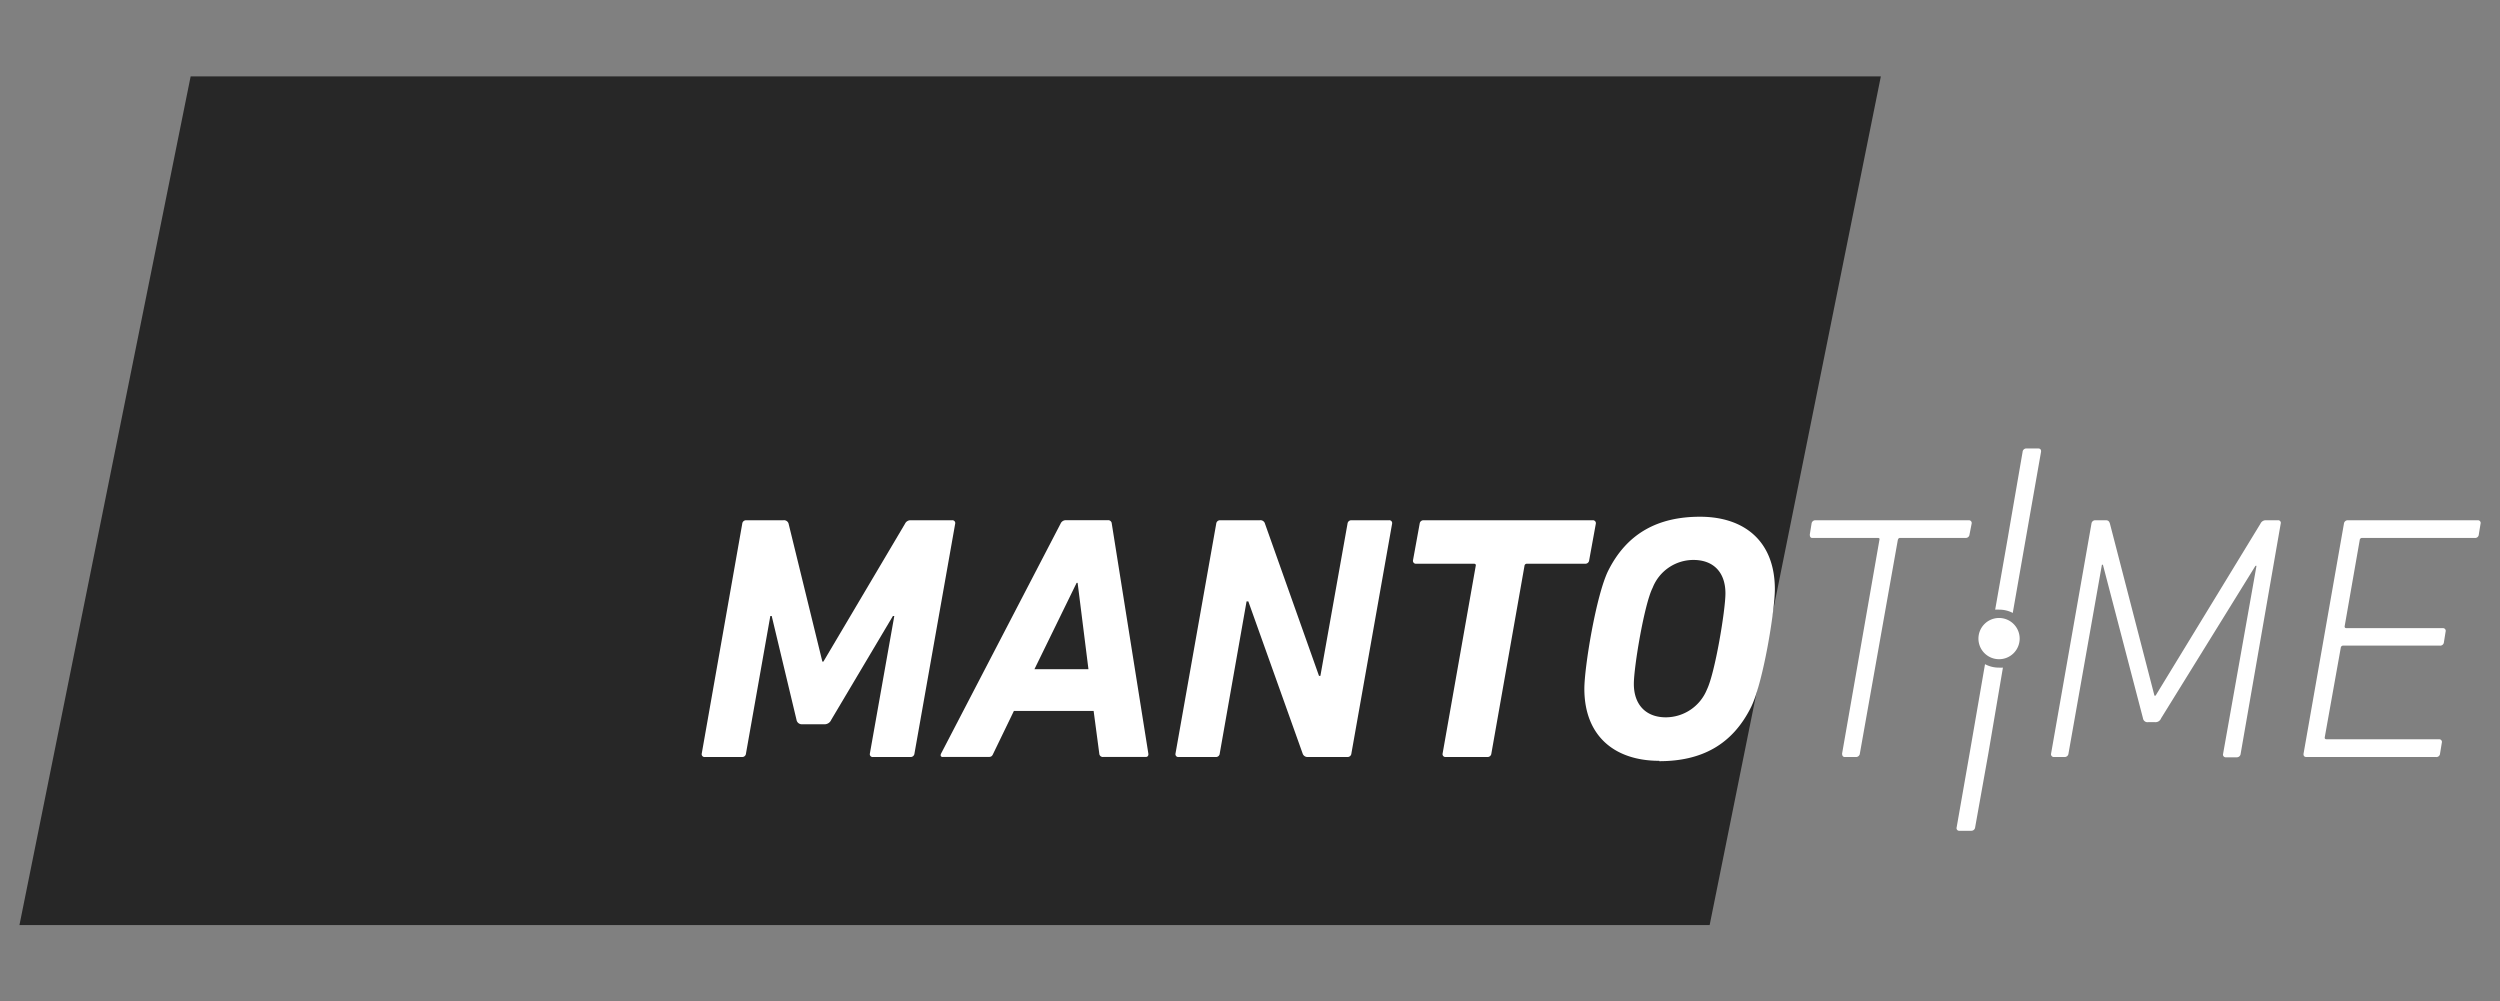
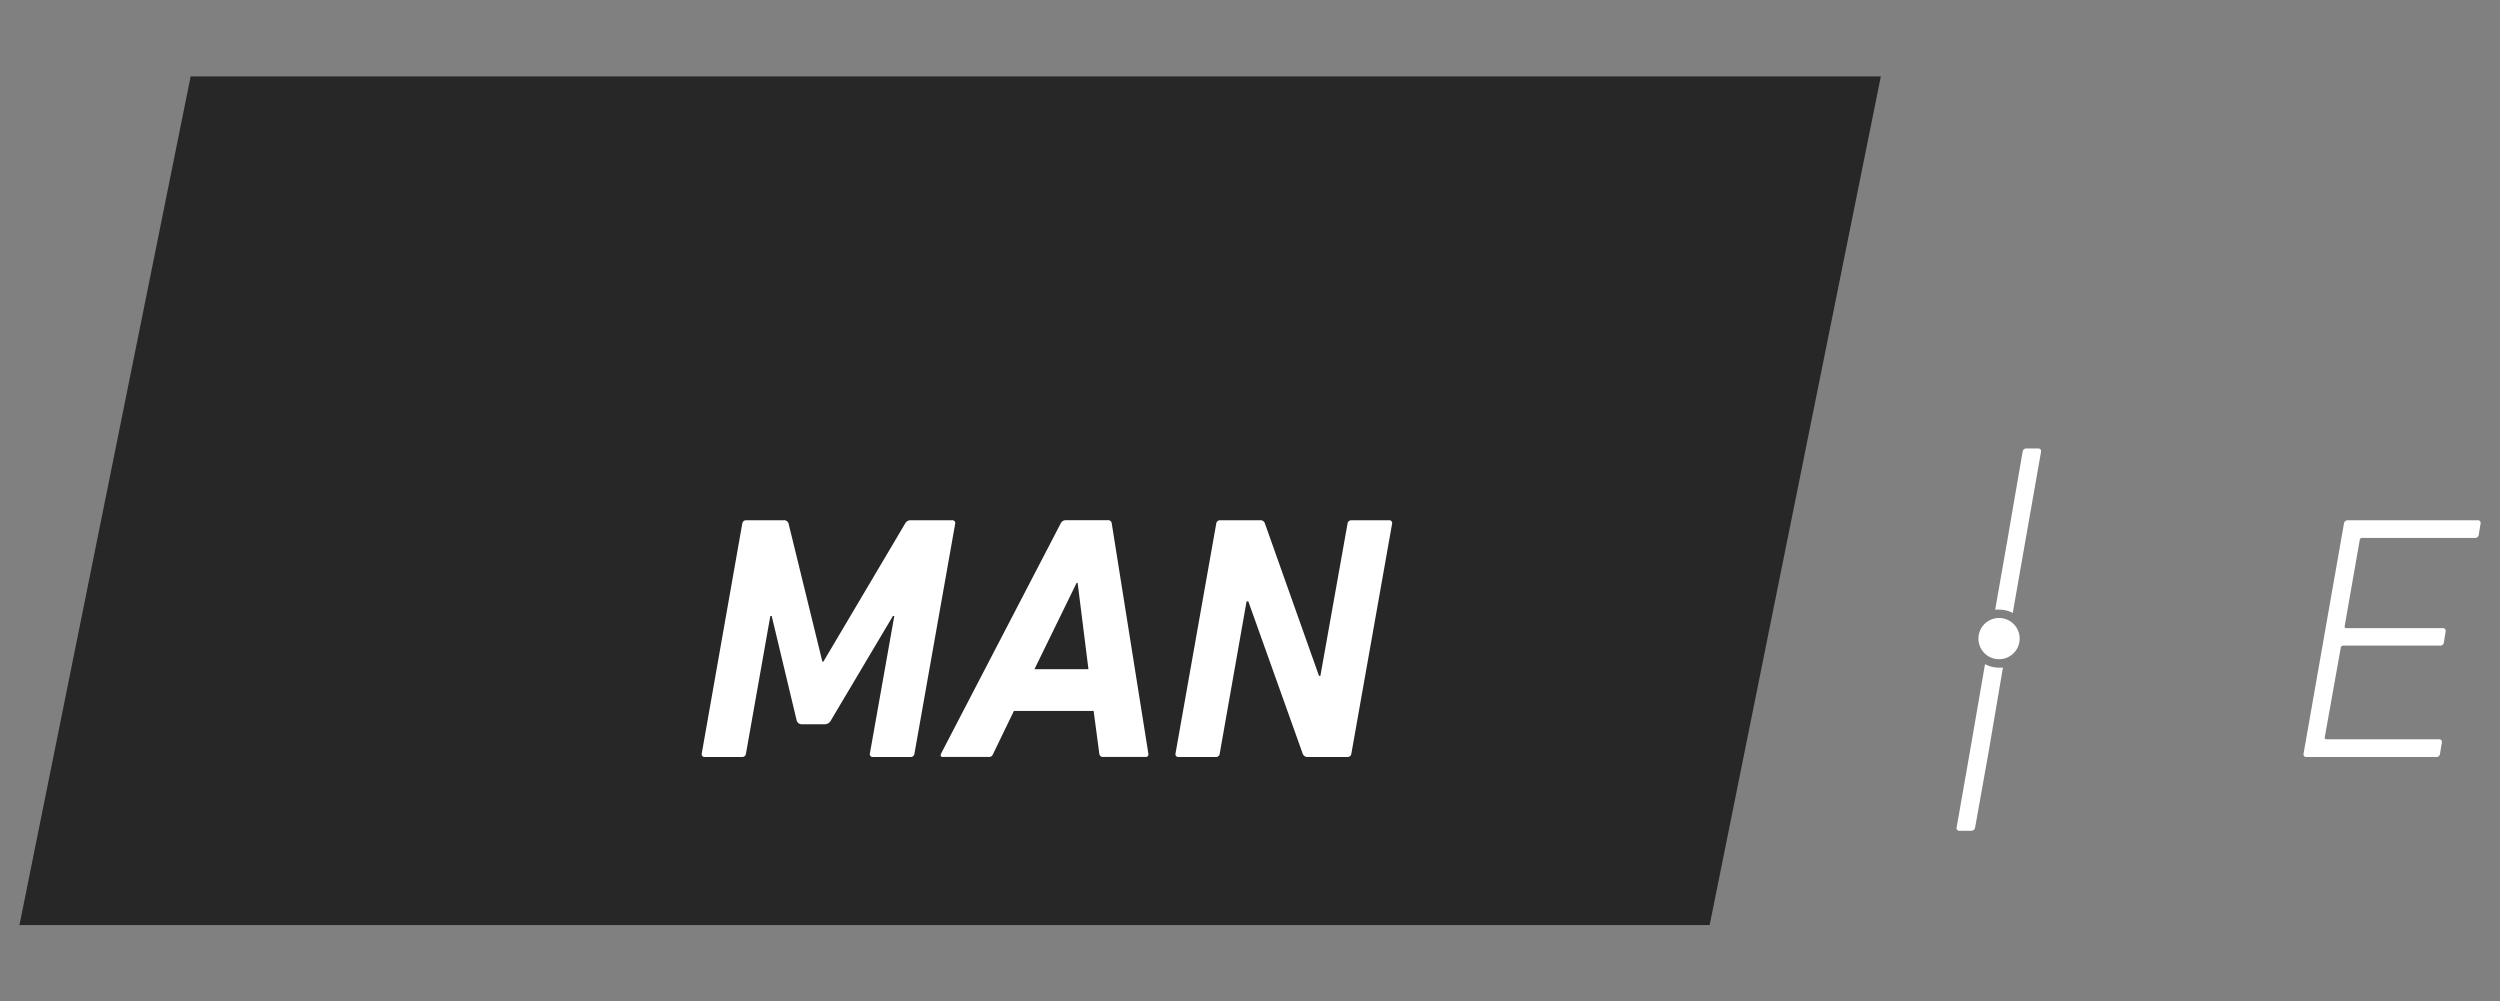
<svg xmlns="http://www.w3.org/2000/svg" id="Layer_1" data-name="Layer 1" viewBox="0 0 342 137">
  <rect x="0" y="0" width="342" height="137" fill="#808080" stroke="none" />
  <defs>
    <style>.cls-1{fill:#272727;}.cls-1,.cls-3{fill-rule:evenodd;}.cls-2,.cls-3{fill:#fff;}</style>
  </defs>
  <title>footer_logo</title>
  <polygon id="_Path_" data-name="&lt;Path&gt;" class="cls-1" points="2.66 126.55 233.88 126.55 257.3 10.45 26.08 10.45 2.66 126.55" />
  <path id="_Path_2" data-name="&lt;Path&gt;" class="cls-2" d="M96,103.08a.39.39,0,0,0,.43.48h5.14a.51.51,0,0,0,.48-.48l3.33-18.81h.19l3.39,14.19a.73.73,0,0,0,.76.62h3a1,1,0,0,0,1-.62l8.43-14.19h.19L119,103.08a.39.39,0,0,0,.43.48h5.14a.52.52,0,0,0,.53-.48l5.57-31.44a.39.39,0,0,0-.43-.47h-5.67a.82.82,0,0,0-.76.47L112.64,90.51h-.14l-4.62-18.87a.65.65,0,0,0-.72-.47h-5.09a.52.52,0,0,0-.53.47Z" />
  <path id="_Compound_Path_" data-name="&lt;Compound Path&gt;" class="cls-2" d="M141.51,91.55l5.77-11.81h.14l1.48,11.81Zm-12.53,12h6.29c.34,0,.48-.14.62-.48l2.81-5.81h10.91l.77,5.81a.49.49,0,0,0,.57.48h5.81c.24,0,.38-.19.33-.48l-5-31.44a.49.49,0,0,0-.52-.47H145.8a.78.78,0,0,0-.71.47l-16.34,31.44C128.6,103.37,128.7,103.56,129,103.56Z" />
  <path id="_Path_3" data-name="&lt;Path&gt;" class="cls-2" d="M160.81,103.08a.39.39,0,0,0,.43.48h5.14a.51.51,0,0,0,.48-.48l3.67-20.81h.24l7.43,20.81a.69.69,0,0,0,.67.48h5.47a.52.52,0,0,0,.53-.48l5.57-31.44a.39.39,0,0,0-.43-.47h-5.14a.52.52,0,0,0-.53.47l-3.71,20.82h-.19l-7.39-20.82a.64.64,0,0,0-.71-.47h-5.43a.52.52,0,0,0-.53.47Z" />
-   <path id="_Path_4" data-name="&lt;Path&gt;" class="cls-2" d="M203.5,103.56a.52.52,0,0,0,.52-.48l4.53-25.67a.31.31,0,0,1,.33-.29h8a.52.52,0,0,0,.52-.48l.91-5a.4.4,0,0,0-.43-.47H194.73a.52.52,0,0,0-.52.47l-.91,5a.4.4,0,0,0,.43.48h7.91c.19,0,.29.1.24.29l-4.53,25.67a.39.39,0,0,0,.38.48Z" />
-   <path id="_Compound_Path_2" data-name="&lt;Compound Path&gt;" class="cls-2" d="M227.89,98.13c-2.76,0-4.38-1.76-4.38-4.57,0-2.34,1.43-10.91,2.57-13.15a6,6,0,0,1,5.57-3.81c2.82,0,4.39,1.76,4.39,4.57,0,2.33-1.43,10.91-2.53,13.15A6.09,6.09,0,0,1,227.89,98.13Zm-.9,6c5.76,0,10-2.23,12.57-7.43,1.67-3.43,3.24-13.19,3.24-16.1,0-6.53-4.14-9.91-10.24-9.91-5.72,0-10,2.24-12.58,7.43-1.66,3.43-3.24,13.2-3.24,16.1C216.74,100.7,220.89,104.08,227,104.08Z" />
-   <path id="_Path_5" data-name="&lt;Path&gt;" class="cls-2" d="M253.91,103.56a.52.52,0,0,0,.52-.48l5.19-29.2c.05-.19.14-.29.29-.29h9a.51.51,0,0,0,.52-.47l.29-1.48a.38.38,0,0,0-.38-.47h-21a.52.52,0,0,0-.52.47l-.24,1.48c0,.28.09.47.33.47h9c.19,0,.24.1.19.29L252,103.08c0,.29.1.48.38.48Z" />
  <path id="_Path_6" data-name="&lt;Path&gt;" class="cls-2" d="M275.35,83.82,277.07,74l.42-2.39h0l1.72-9.78c.05-.29-.09-.48-.38-.48h-1.62a.51.51,0,0,0-.52.48L275,71.61v0h0l-.34,2-1.72,9.79a5.09,5.09,0,0,1,.56,0,4,4,0,0,1,1.89.47" />
  <path id="_Path_7" data-name="&lt;Path&gt;" class="cls-2" d="M269.44,103.08v0l-1.77,10.1a.36.36,0,0,0,.38.47h1.62a.52.52,0,0,0,.53-.47L272,103.11v0L274,91.33a5.27,5.27,0,0,1-.57,0,4,4,0,0,1-1.88-.47L269.8,101Z" />
-   <path id="_Path_8" data-name="&lt;Path&gt;" class="cls-2" d="M280.59,103.08a.38.38,0,0,0,.38.48h1.47a.52.52,0,0,0,.53-.48l4.57-25.82h.14l5.48,21a.62.62,0,0,0,.72.53h.9a.82.82,0,0,0,.86-.53l12.91-20.86h.14l-4.57,25.72a.37.37,0,0,0,.38.48H306a.52.52,0,0,0,.52-.48L312,71.64a.36.36,0,0,0-.38-.47h-1.72a.8.8,0,0,0-.67.47L294.88,95.17h-.15l-6.09-23.53c-.1-.33-.24-.47-.57-.47h-1.43a.52.52,0,0,0-.53.47Z" />
  <path id="_Path_9" data-name="&lt;Path&gt;" class="cls-2" d="M315.13,103.08c-.05.29.09.48.38.48h17.72a.5.5,0,0,0,.57-.48l.24-1.47a.37.37,0,0,0-.38-.48H318.27c-.19,0-.28-.1-.24-.29l2.19-12.24a.32.32,0,0,1,.34-.28h13.19a.51.51,0,0,0,.58-.48l.23-1.43a.37.37,0,0,0-.38-.48H321c-.19,0-.29-.09-.24-.33l2.05-11.72a.31.31,0,0,1,.33-.29h15.39a.5.5,0,0,0,.57-.47l.24-1.48a.37.37,0,0,0-.38-.47H321.18a.52.52,0,0,0-.53.47Z" />
  <path id="_Path_10" data-name="&lt;Path&gt;" class="cls-3" d="M273.46,84.54a2.82,2.82,0,1,1-2.81,2.82,2.82,2.82,0,0,1,2.81-2.82" />
</svg>